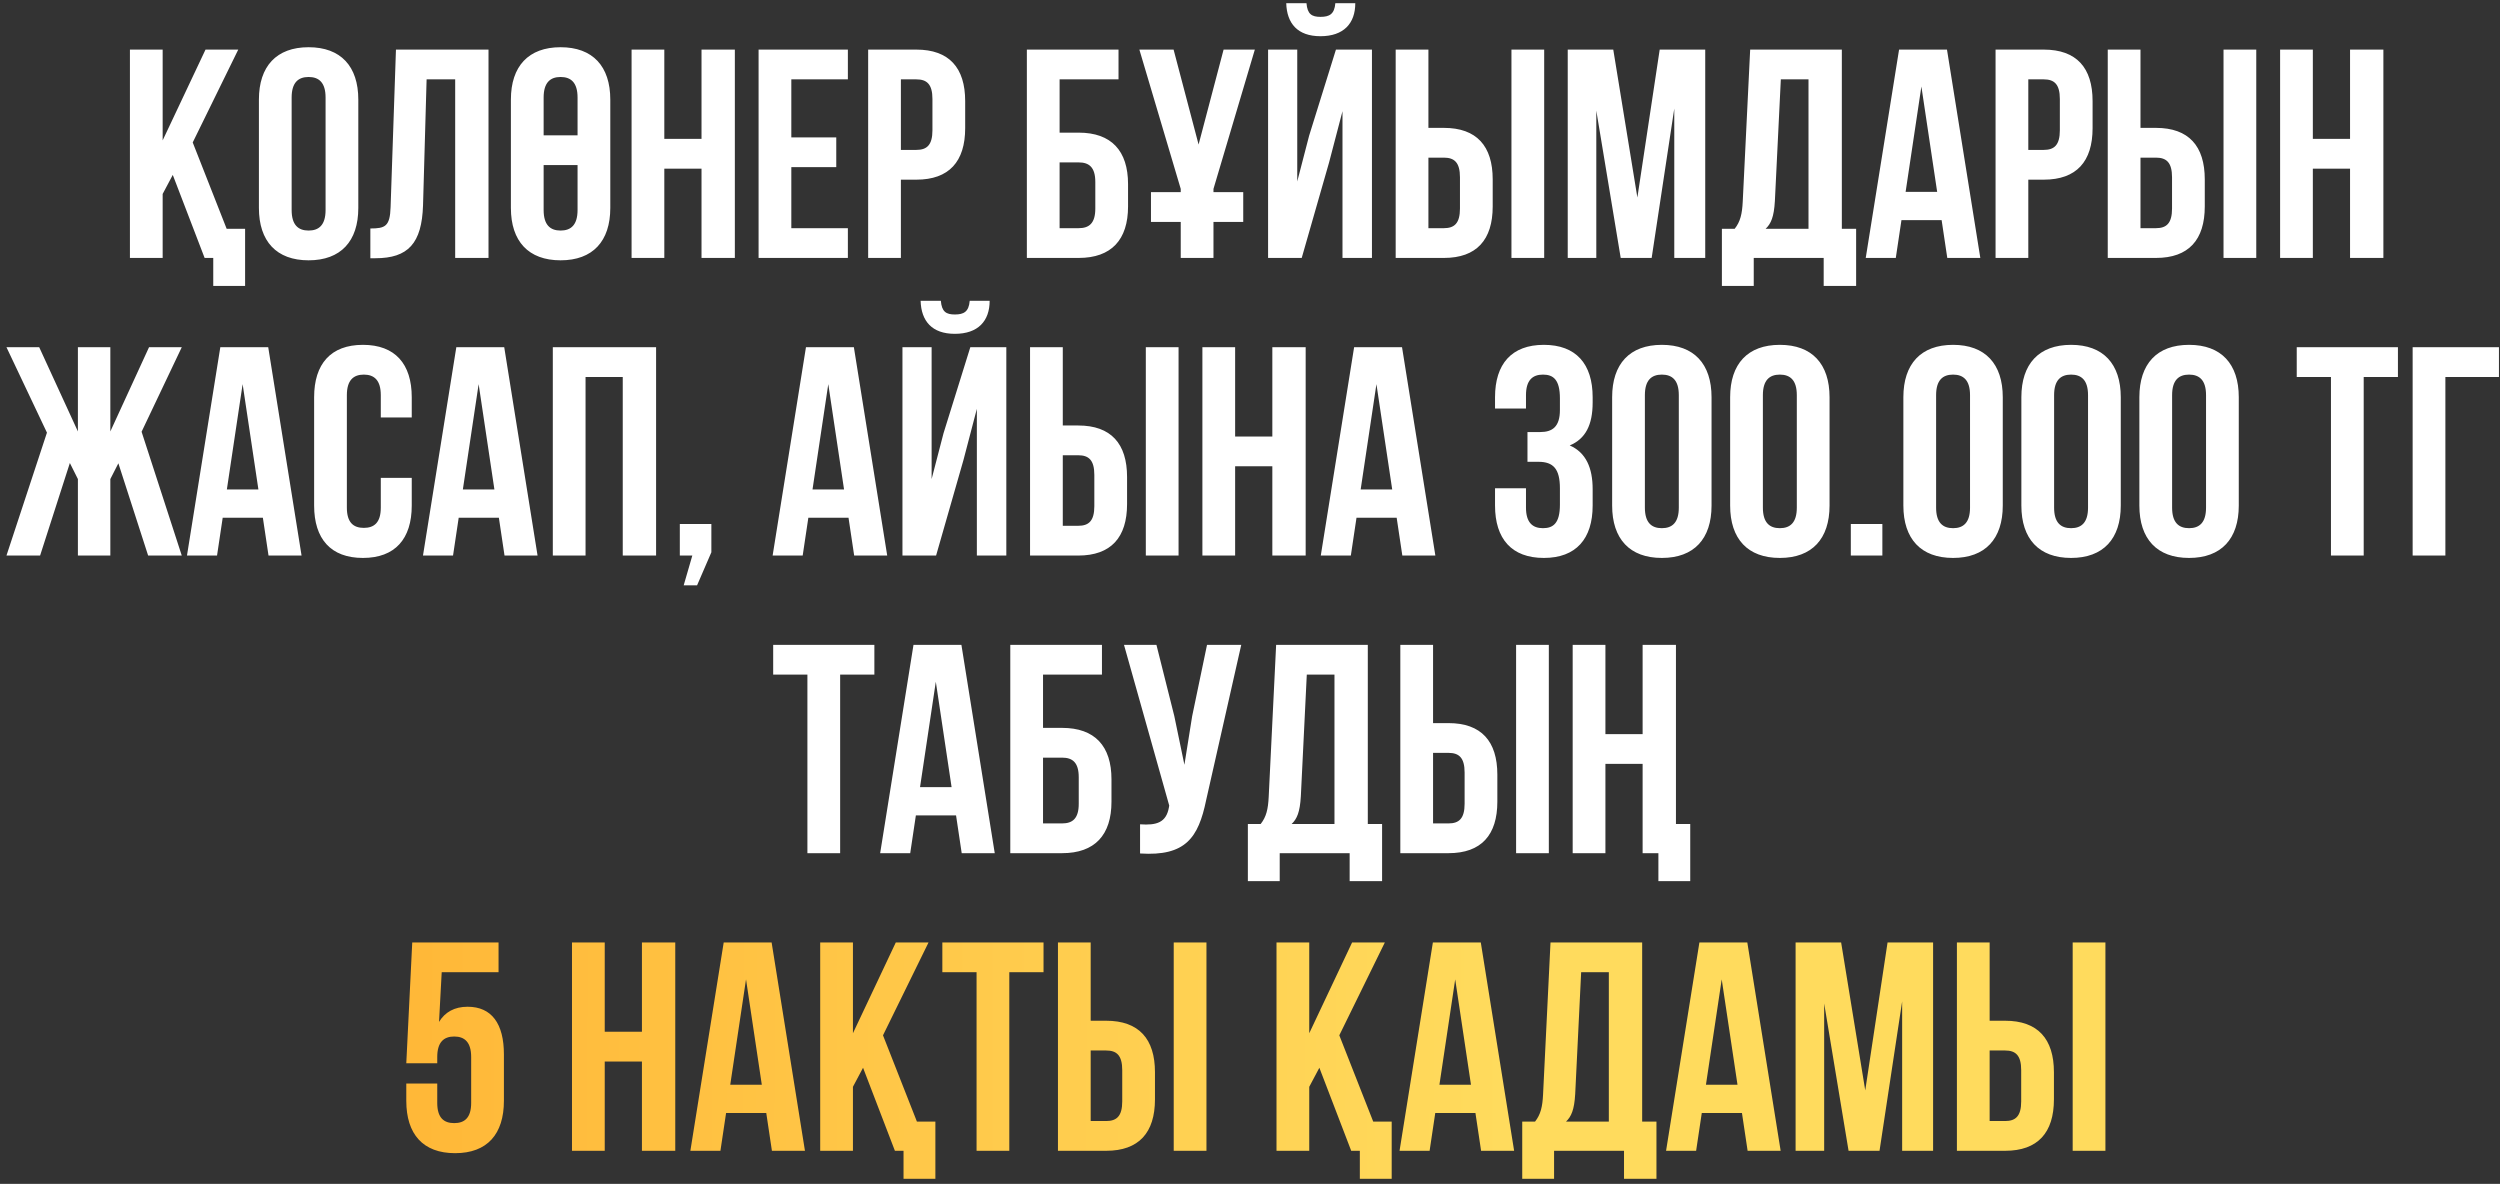
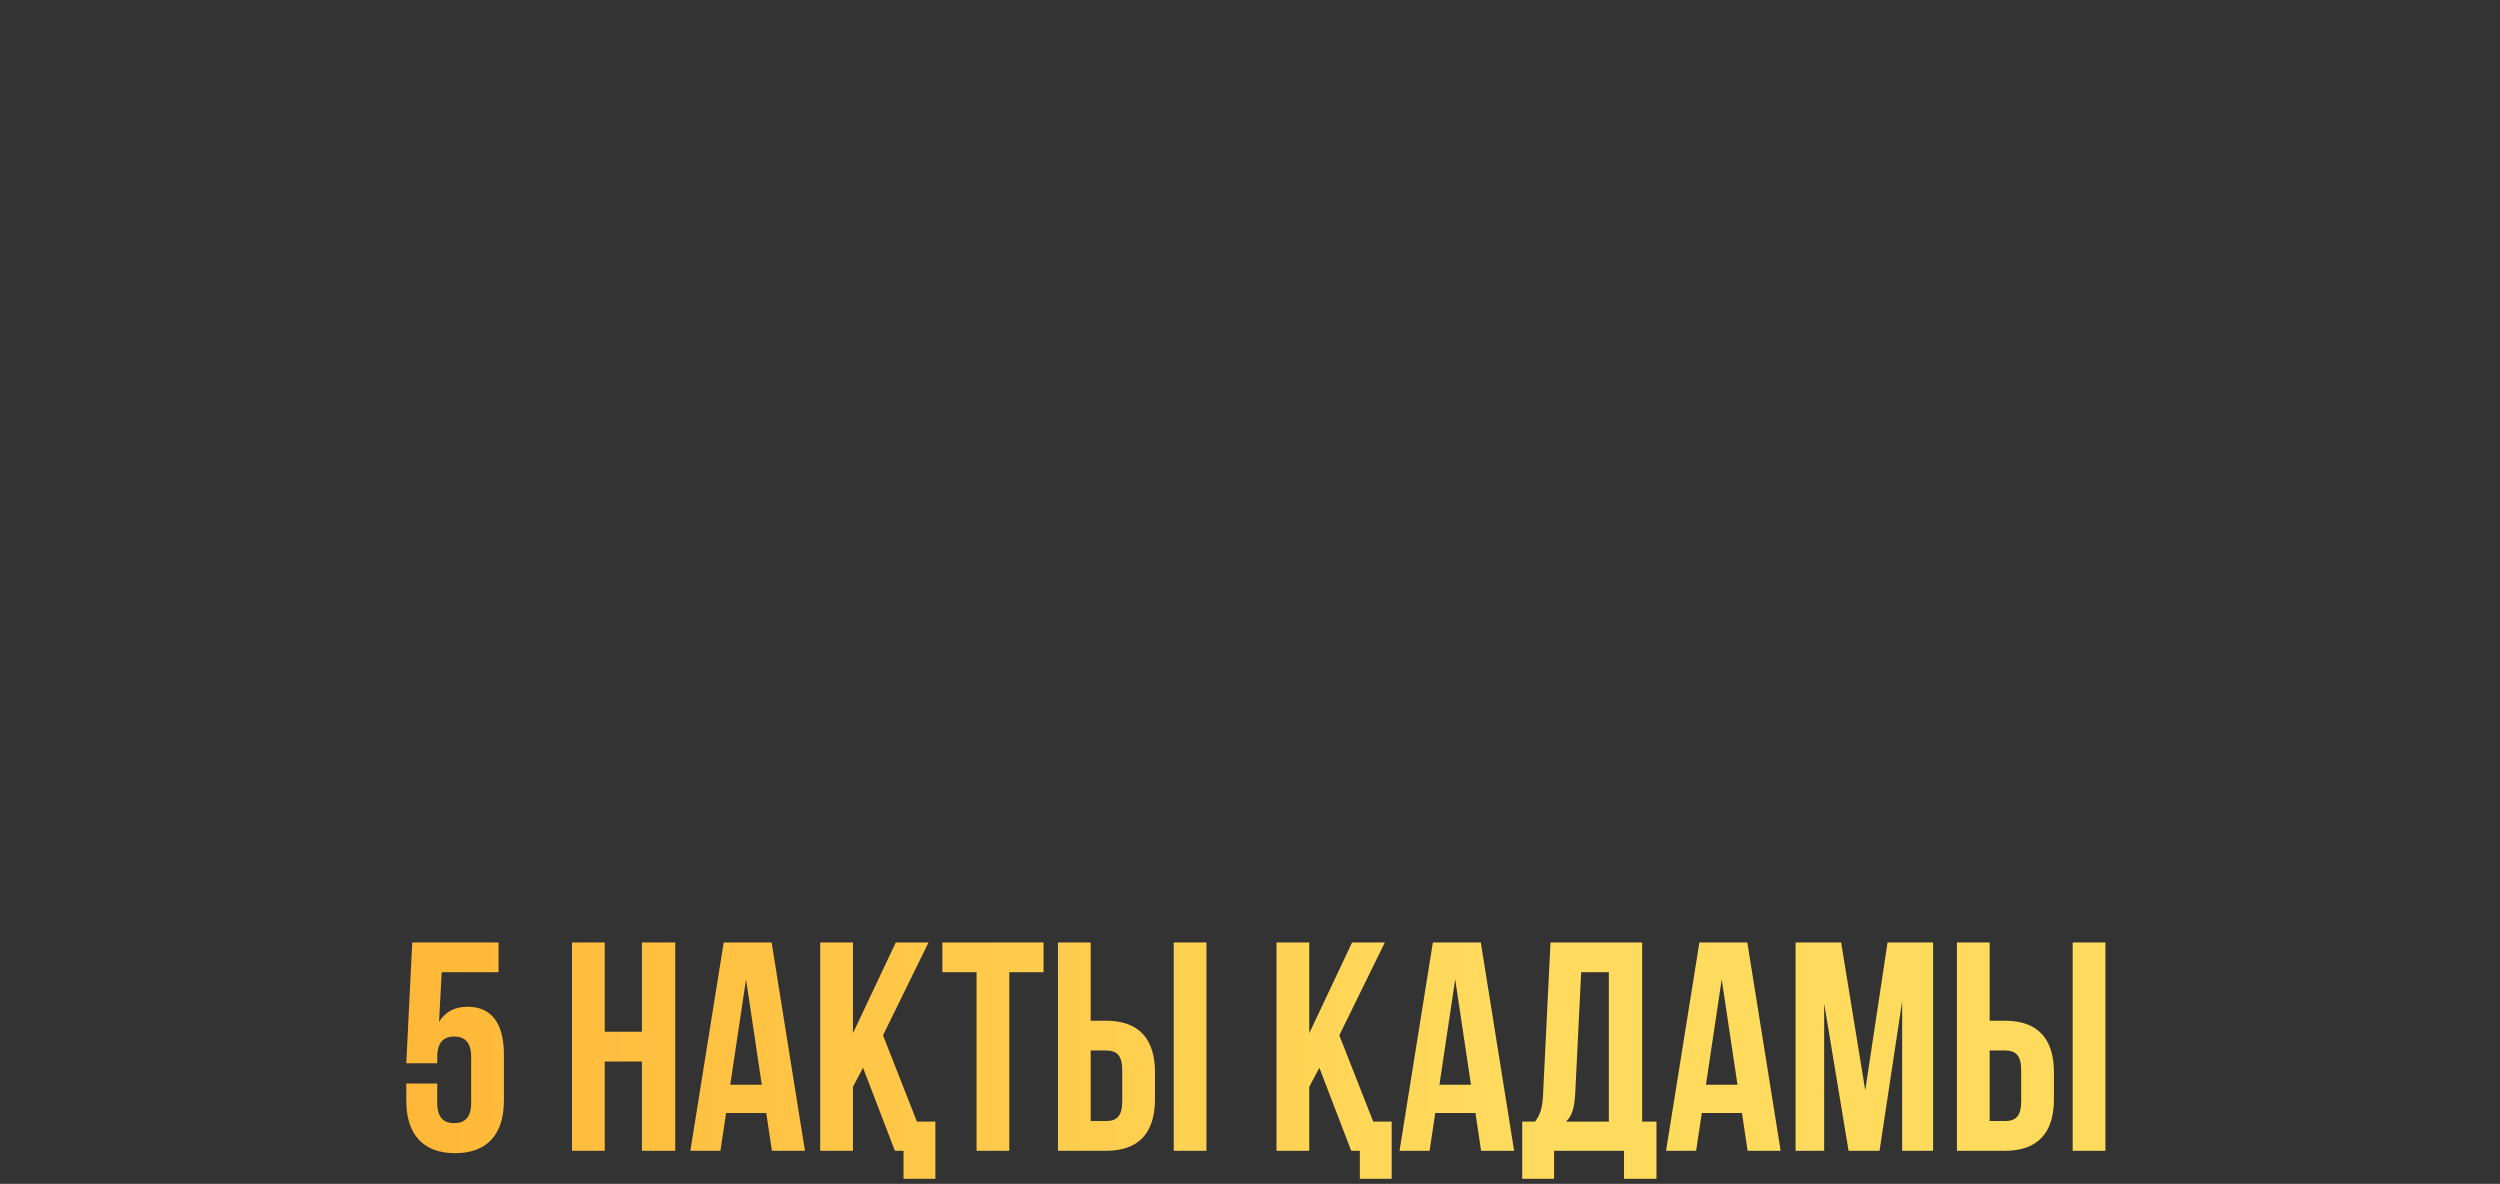
<svg xmlns="http://www.w3.org/2000/svg" width="378" height="179" viewBox="0 0 378 179" fill="none">
  <rect x="0" y="0" width="378" height="179" fill="#333333" stroke="none" />
-   <path d="M30.939 39H32.244V43.23H37.059V34.59H34.269L29.139 21.54L36.024 7.5H31.074L24.594 21.225V7.5H19.644V39H24.594V29.325L26.124 26.445L30.939 39ZM44.096 14.745C44.096 12.495 45.087 11.64 46.661 11.64C48.236 11.64 49.227 12.495 49.227 14.745V31.755C49.227 34.005 48.236 34.86 46.661 34.86C45.087 34.86 44.096 34.005 44.096 31.755V14.745ZM39.147 31.44C39.147 36.48 41.801 39.36 46.661 39.36C51.522 39.36 54.176 36.48 54.176 31.44V15.06C54.176 10.02 51.522 7.14 46.661 7.14C41.801 7.14 39.147 10.02 39.147 15.06V31.44ZM55.998 39.045H56.763C61.713 39.045 63.783 36.795 63.963 31.035L64.503 12H68.823V39H73.863V7.5H59.868L59.058 31.305C58.968 34.23 58.248 34.545 55.998 34.545V39.045ZM77.247 31.44C77.247 36.48 79.902 39.36 84.762 39.36C89.622 39.36 92.277 36.48 92.277 31.44V15.06C92.277 10.02 89.622 7.14 84.762 7.14C79.902 7.14 77.247 10.02 77.247 15.06V31.44ZM84.762 34.86C83.187 34.86 82.197 34.005 82.197 31.755V24.96H87.327V31.755C87.327 34.005 86.337 34.86 84.762 34.86ZM82.197 14.745C82.197 12.495 83.187 11.64 84.762 11.64C86.337 11.64 87.327 12.495 87.327 14.745V20.46H82.197V14.745ZM100.444 25.5H106.069V39H111.109V7.5H106.069V21H100.444V7.5H95.494V39H100.444V25.5ZM119.648 12H128.198V7.5H114.698V39H128.198V34.5H119.648V25.275H126.443V20.775H119.648V12ZM138.555 7.5H131.265V39H136.215V27.165H138.555C143.505 27.165 145.935 24.42 145.935 19.38V15.285C145.935 10.245 143.505 7.5 138.555 7.5ZM138.555 12C140.13 12 140.985 12.72 140.985 14.97V19.695C140.985 21.945 140.13 22.665 138.555 22.665H136.215V12H138.555ZM163.091 39C168.041 39 170.561 36.255 170.561 31.215V27.84C170.561 22.8 168.041 20.055 163.091 20.055H160.211V12H169.121V7.5H155.261V39H163.091ZM160.211 34.5V24.555H163.091C164.666 24.555 165.611 25.275 165.611 27.525V31.53C165.611 33.78 164.666 34.5 163.091 34.5H160.211ZM174.027 33.555H178.527V39H183.477V33.555H187.977V29.055H183.477V28.56L189.732 7.5H185.007L181.227 21.855L177.447 7.5H172.272L178.527 28.56V29.055H174.027V33.555ZM196.819 39H191.734V7.5H196.144V27.435L197.944 20.505L201.994 7.5H207.439V39H202.984V16.815L200.959 24.555L196.819 39ZM201.904 0.48C201.769 2.145 201.004 2.55 199.654 2.55C198.349 2.55 197.674 2.145 197.539 0.48H194.479C194.569 3.54 196.189 5.475 199.654 5.475C203.164 5.475 204.919 3.54 204.919 0.48H201.904ZM218.316 39C223.266 39 225.696 36.255 225.696 31.215V27.12C225.696 22.08 223.266 19.335 218.316 19.335H215.976V7.5H211.026V39H218.316ZM215.976 34.5V23.835H218.316C219.891 23.835 220.746 24.555 220.746 26.805V31.53C220.746 33.78 219.891 34.5 218.316 34.5H215.976ZM233.481 39V7.5H228.531V39H233.481ZM243.926 7.5H237.041V39H241.361V16.725L245.051 39H249.731L253.151 16.41V39H257.831V7.5H250.946L247.571 29.865L243.926 7.5ZM280.646 43.23V34.59H278.486V7.5H264.626L263.501 30.495C263.411 32.34 263.141 33.51 262.286 34.59H260.351V43.23H265.166V39H275.741V43.23H280.646ZM269.261 12H273.446V34.59H266.966C267.776 33.825 268.226 32.79 268.361 30.405L269.261 12ZM294.384 7.5H287.139L282.099 39H286.644L287.499 33.285H293.574L294.429 39H299.424L294.384 7.5ZM290.514 13.08L292.899 29.01H288.129L290.514 13.08ZM309.019 7.5H301.729V39H306.679V27.165H309.019C313.969 27.165 316.399 24.42 316.399 19.38V15.285C316.399 10.245 313.969 7.5 309.019 7.5ZM309.019 12C310.594 12 311.449 12.72 311.449 14.97V19.695C311.449 21.945 310.594 22.665 309.019 22.665H306.679V12H309.019ZM325.982 39C330.932 39 333.362 36.255 333.362 31.215V27.12C333.362 22.08 330.932 19.335 325.982 19.335H323.642V7.5H318.692V39H325.982ZM323.642 34.5V23.835H325.982C327.557 23.835 328.412 24.555 328.412 26.805V31.53C328.412 33.78 327.557 34.5 325.982 34.5H323.642ZM341.147 39V7.5H336.197V39H341.147ZM349.702 25.5H355.327V39H360.367V7.5H355.327V21H349.702V7.5H344.752V39H349.702V25.5ZM16.683 52.5H11.778V65.235L5.928 52.5H0.978L7.098 65.415L0.978 84H6.063L10.563 70.005L11.778 72.435V84H16.683V72.435L17.898 70.05L22.398 84H27.483L21.408 65.28L27.483 52.5H22.533L16.683 65.235V52.5ZM40.556 52.5H33.311L28.271 84H32.816L33.671 78.285H39.746L40.601 84H45.596L40.556 52.5ZM36.686 58.08L39.071 74.01H34.301L36.686 58.08ZM57.576 72.255V76.755C57.576 79.005 56.586 79.815 55.011 79.815C53.436 79.815 52.446 79.005 52.446 76.755V59.745C52.446 57.495 53.436 56.64 55.011 56.64C56.586 56.64 57.576 57.495 57.576 59.745V63.12H62.256V60.06C62.256 55.02 59.736 52.14 54.876 52.14C50.016 52.14 47.496 55.02 47.496 60.06V76.44C47.496 81.48 50.016 84.36 54.876 84.36C59.736 84.36 62.256 81.48 62.256 76.44V72.255H57.576ZM76.24 52.5H68.995L63.955 84H68.499L69.355 78.285H75.43L76.284 84H81.279L76.24 52.5ZM72.37 58.08L74.754 74.01H69.984L72.37 58.08ZM88.535 57H94.16V84H99.2V52.5H83.585V84H88.535V57ZM104.679 84L103.374 88.5H105.399L107.559 83.505V79.23H102.789V84H104.679ZM129.106 52.5H121.861L116.821 84H121.366L122.221 78.285H128.296L129.151 84H134.146L129.106 52.5ZM125.236 58.08L127.621 74.01H122.851L125.236 58.08ZM141.536 84H136.451V52.5H140.861V72.435L142.661 65.505L146.711 52.5H152.156V84H147.701V61.815L145.676 69.555L141.536 84ZM146.621 45.48C146.486 47.145 145.721 47.55 144.371 47.55C143.066 47.55 142.391 47.145 142.256 45.48H139.196C139.286 48.54 140.906 50.475 144.371 50.475C147.881 50.475 149.636 48.54 149.636 45.48H146.621ZM163.033 84C167.983 84 170.413 81.255 170.413 76.215V72.12C170.413 67.08 167.983 64.335 163.033 64.335H160.693V52.5H155.743V84H163.033ZM160.693 79.5V68.835H163.033C164.608 68.835 165.463 69.555 165.463 71.805V76.53C165.463 78.78 164.608 79.5 163.033 79.5H160.693ZM178.198 84V52.5H173.248V84H178.198ZM186.752 70.5H192.377V84H197.417V52.5H192.377V66H186.752V52.5H181.802V84H186.752V70.5ZM211.987 52.5H204.742L199.702 84H204.247L205.102 78.285H211.177L212.032 84H217.027L211.987 52.5ZM208.117 58.08L210.502 74.01H205.732L208.117 58.08ZM235.859 61.995C235.859 64.515 234.734 65.325 232.889 65.325H230.954V69.825H232.619C234.869 69.825 235.859 70.905 235.859 73.83V76.305C235.859 79.095 234.869 79.86 233.294 79.86C231.719 79.86 230.729 79.005 230.729 76.755V73.83H226.049V76.44C226.049 81.48 228.569 84.36 233.429 84.36C238.289 84.36 240.809 81.48 240.809 76.44V73.965C240.809 70.77 239.819 68.43 237.344 67.35C239.729 66.36 240.809 64.245 240.809 60.87V60.06C240.809 55.02 238.289 52.14 233.429 52.14C228.569 52.14 226.049 55.02 226.049 60.06V61.77H230.729V59.745C230.729 57.495 231.719 56.64 233.294 56.64C234.869 56.64 235.859 57.405 235.859 60.24V61.995ZM248.706 59.745C248.706 57.495 249.696 56.64 251.271 56.64C252.846 56.64 253.836 57.495 253.836 59.745V76.755C253.836 79.005 252.846 79.86 251.271 79.86C249.696 79.86 248.706 79.005 248.706 76.755V59.745ZM243.756 76.44C243.756 81.48 246.411 84.36 251.271 84.36C256.131 84.36 258.786 81.48 258.786 76.44V60.06C258.786 55.02 256.131 52.14 251.271 52.14C246.411 52.14 243.756 55.02 243.756 60.06V76.44ZM266.548 59.745C266.548 57.495 267.538 56.64 269.113 56.64C270.688 56.64 271.678 57.495 271.678 59.745V76.755C271.678 79.005 270.688 79.86 269.113 79.86C267.538 79.86 266.548 79.005 266.548 76.755V59.745ZM261.598 76.44C261.598 81.48 264.253 84.36 269.113 84.36C273.973 84.36 276.628 81.48 276.628 76.44V60.06C276.628 55.02 273.973 52.14 269.113 52.14C264.253 52.14 261.598 55.02 261.598 60.06V76.44ZM279.844 79.23V84H284.614V79.23H279.844ZM292.739 59.745C292.739 57.495 293.729 56.64 295.304 56.64C296.879 56.64 297.869 57.495 297.869 59.745V76.755C297.869 79.005 296.879 79.86 295.304 79.86C293.729 79.86 292.739 79.005 292.739 76.755V59.745ZM287.789 76.44C287.789 81.48 290.444 84.36 295.304 84.36C300.164 84.36 302.819 81.48 302.819 76.44V60.06C302.819 55.02 300.164 52.14 295.304 52.14C290.444 52.14 287.789 55.02 287.789 60.06V76.44ZM310.581 59.745C310.581 57.495 311.571 56.64 313.146 56.64C314.721 56.64 315.711 57.495 315.711 59.745V76.755C315.711 79.005 314.721 79.86 313.146 79.86C311.571 79.86 310.581 79.005 310.581 76.755V59.745ZM305.631 76.44C305.631 81.48 308.286 84.36 313.146 84.36C318.006 84.36 320.661 81.48 320.661 76.44V60.06C320.661 55.02 318.006 52.14 313.146 52.14C308.286 52.14 305.631 55.02 305.631 60.06V76.44ZM328.423 59.745C328.423 57.495 329.413 56.64 330.988 56.64C332.563 56.64 333.553 57.495 333.553 59.745V76.755C333.553 79.005 332.563 79.86 330.988 79.86C329.413 79.86 328.423 79.005 328.423 76.755V59.745ZM323.473 76.44C323.473 81.48 326.128 84.36 330.988 84.36C335.848 84.36 338.503 81.48 338.503 76.44V60.06C338.503 55.02 335.848 52.14 330.988 52.14C326.128 52.14 323.473 55.02 323.473 60.06V76.44ZM347.267 57H352.442V84H357.392V57H362.567V52.5H347.267V57ZM369.742 84V57H377.842V52.5H364.792V84H369.742ZM116.905 102H122.08V129H127.03V102H132.205V97.5H116.905V102ZM145.365 97.5H138.12L133.08 129H137.625L138.48 123.285H144.555L145.41 129H150.405L145.365 97.5ZM141.495 103.08L143.88 119.01H139.11L141.495 103.08ZM160.586 129C165.536 129 168.056 126.255 168.056 121.215V117.84C168.056 112.8 165.536 110.055 160.586 110.055H157.706V102H166.616V97.5H152.756V129H160.586ZM157.706 124.5V114.555H160.586C162.161 114.555 163.106 115.275 163.106 117.525V121.53C163.106 123.78 162.161 124.5 160.586 124.5H157.706ZM187.677 97.5H182.502L180.252 108.3L179.082 115.635L177.552 108.255L174.852 97.5H169.947L176.787 121.8L176.742 122.07C176.337 124.365 174.897 124.815 172.377 124.635V129.045C179.262 129.495 181.197 126.66 182.367 120.99L187.677 97.5ZM208.972 133.23V124.59H206.812V97.5H192.952L191.827 120.495C191.737 122.34 191.467 123.51 190.612 124.59H188.677V133.23H193.492V129H204.067V133.23H208.972ZM197.587 102H201.772V124.59H195.292C196.102 123.825 196.552 122.79 196.687 120.405L197.587 102ZM219.019 129C223.969 129 226.399 126.255 226.399 121.215V117.12C226.399 112.08 223.969 109.335 219.019 109.335H216.679V97.5H211.729V129H219.019ZM216.679 124.5V113.835H219.019C220.594 113.835 221.449 114.555 221.449 116.805V121.53C221.449 123.78 220.594 124.5 219.019 124.5H216.679ZM234.184 129V97.5H229.234V129H234.184ZM250.749 129V133.23H255.564V124.59H253.404V97.5H248.364V111H242.739V97.5H237.789V129H242.739V115.5H248.364V129H250.749Z" fill="white" />
  <path d="M61.431 163.83V166.44C61.431 171.48 63.951 174.36 68.811 174.36C73.671 174.36 76.191 171.48 76.191 166.44V159.42C76.191 154.785 74.346 152.22 70.701 152.22C68.721 152.22 67.281 153.03 66.381 154.515L66.786 147H75.381V142.5H62.331L61.431 160.77H66.111V159.825C66.111 157.575 67.101 156.72 68.676 156.72C70.251 156.72 71.241 157.575 71.241 159.825V166.755C71.241 169.005 70.251 169.815 68.676 169.815C67.101 169.815 66.111 169.005 66.111 166.755V163.83H61.431ZM91.435 160.5H97.06V174H102.1V142.5H97.06V156H91.435V142.5H86.485V174H91.435V160.5ZM116.669 142.5H109.424L104.384 174H108.929L109.784 168.285H115.859L116.714 174H121.709L116.669 142.5ZM112.799 148.08L115.184 164.01H110.414L112.799 148.08ZM135.309 174H136.614V178.23H141.429V169.59H138.639L133.509 156.54L140.394 142.5H135.444L128.964 156.225V142.5H124.014V174H128.964V164.325L130.494 161.445L135.309 174ZM142.482 147H147.657V174H152.607V147H157.782V142.5H142.482V147ZM167.252 174C172.202 174 174.632 171.255 174.632 166.215V162.12C174.632 157.08 172.202 154.335 167.252 154.335H164.912V142.5H159.962V174H167.252ZM164.912 169.5V158.835H167.252C168.827 158.835 169.682 159.555 169.682 161.805V166.53C169.682 168.78 168.827 169.5 167.252 169.5H164.912ZM182.417 174V142.5H177.467V174H182.417ZM204.303 174H205.608V178.23H210.423V169.59H207.633L202.503 156.54L209.388 142.5H204.438L197.958 156.225V142.5H193.008V174H197.958V164.325L199.488 161.445L204.303 174ZM223.896 142.5H216.651L211.611 174H216.156L217.011 168.285H223.086L223.941 174H228.936L223.896 142.5ZM220.026 148.08L222.411 164.01H217.641L220.026 148.08ZM250.456 178.23V169.59H248.296V142.5H234.436L233.311 165.495C233.221 167.34 232.951 168.51 232.096 169.59H230.161V178.23H234.976V174H245.551V178.23H250.456ZM239.071 147H243.256V169.59H236.776C237.586 168.825 238.036 167.79 238.171 165.405L239.071 147ZM264.194 142.5H256.949L251.909 174H256.454L257.309 168.285H263.384L264.239 174H269.234L264.194 142.5ZM260.324 148.08L262.709 164.01H257.939L260.324 148.08ZM278.379 142.5H271.494V174H275.814V151.725L279.504 174H284.184L287.604 151.41V174H292.284V142.5H285.399L282.024 164.865L278.379 142.5ZM303.174 174C308.124 174 310.554 171.255 310.554 166.215V162.12C310.554 157.08 308.124 154.335 303.174 154.335H300.834V142.5H295.884V174H303.174ZM300.834 169.5V158.835H303.174C304.749 158.835 305.604 159.555 305.604 161.805V166.53C305.604 168.78 304.749 169.5 303.174 169.5H300.834ZM318.339 174V142.5H313.389V174H318.339Z" fill="url(#paint0_linear_1_40)" />
  <defs>
    <linearGradient id="paint0_linear_1_40" x1="-12.563" y1="150.781" x2="227.964" y2="151.319" gradientUnits="userSpaceOnUse">
      <stop stop-color="#FFA827" />
      <stop offset="1" stop-color="#FFDB5D" />
    </linearGradient>
  </defs>
</svg>